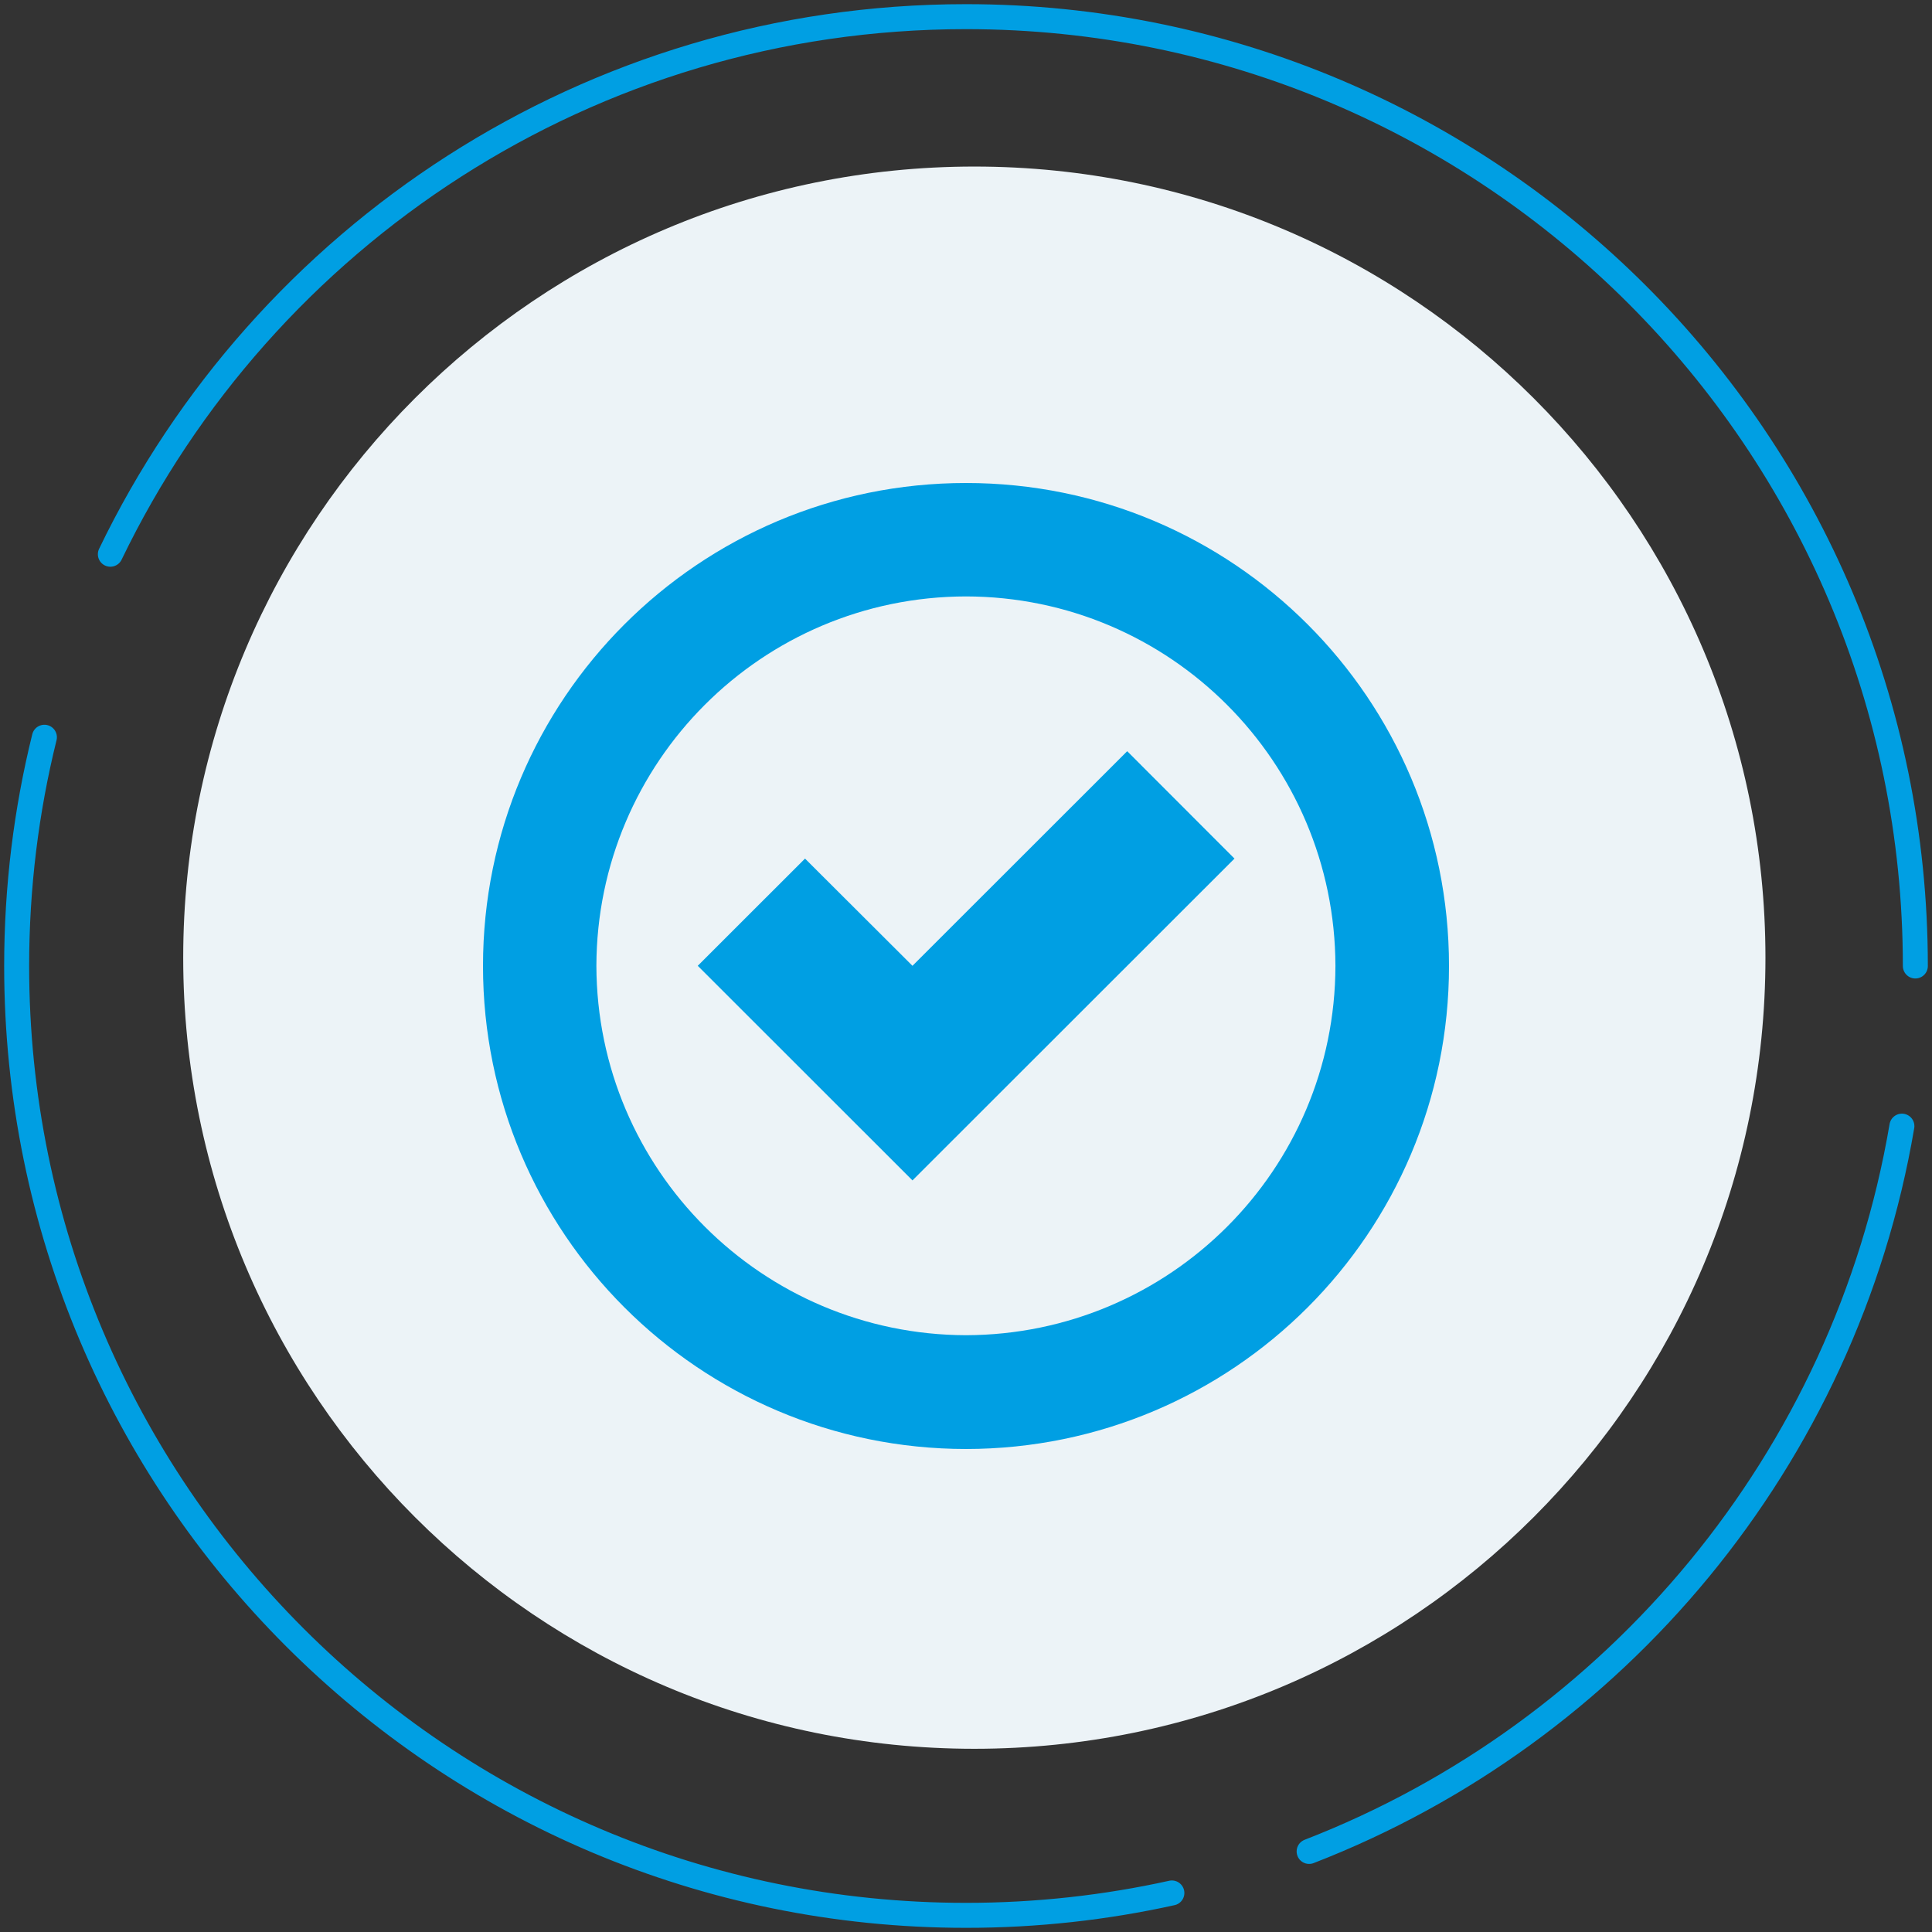
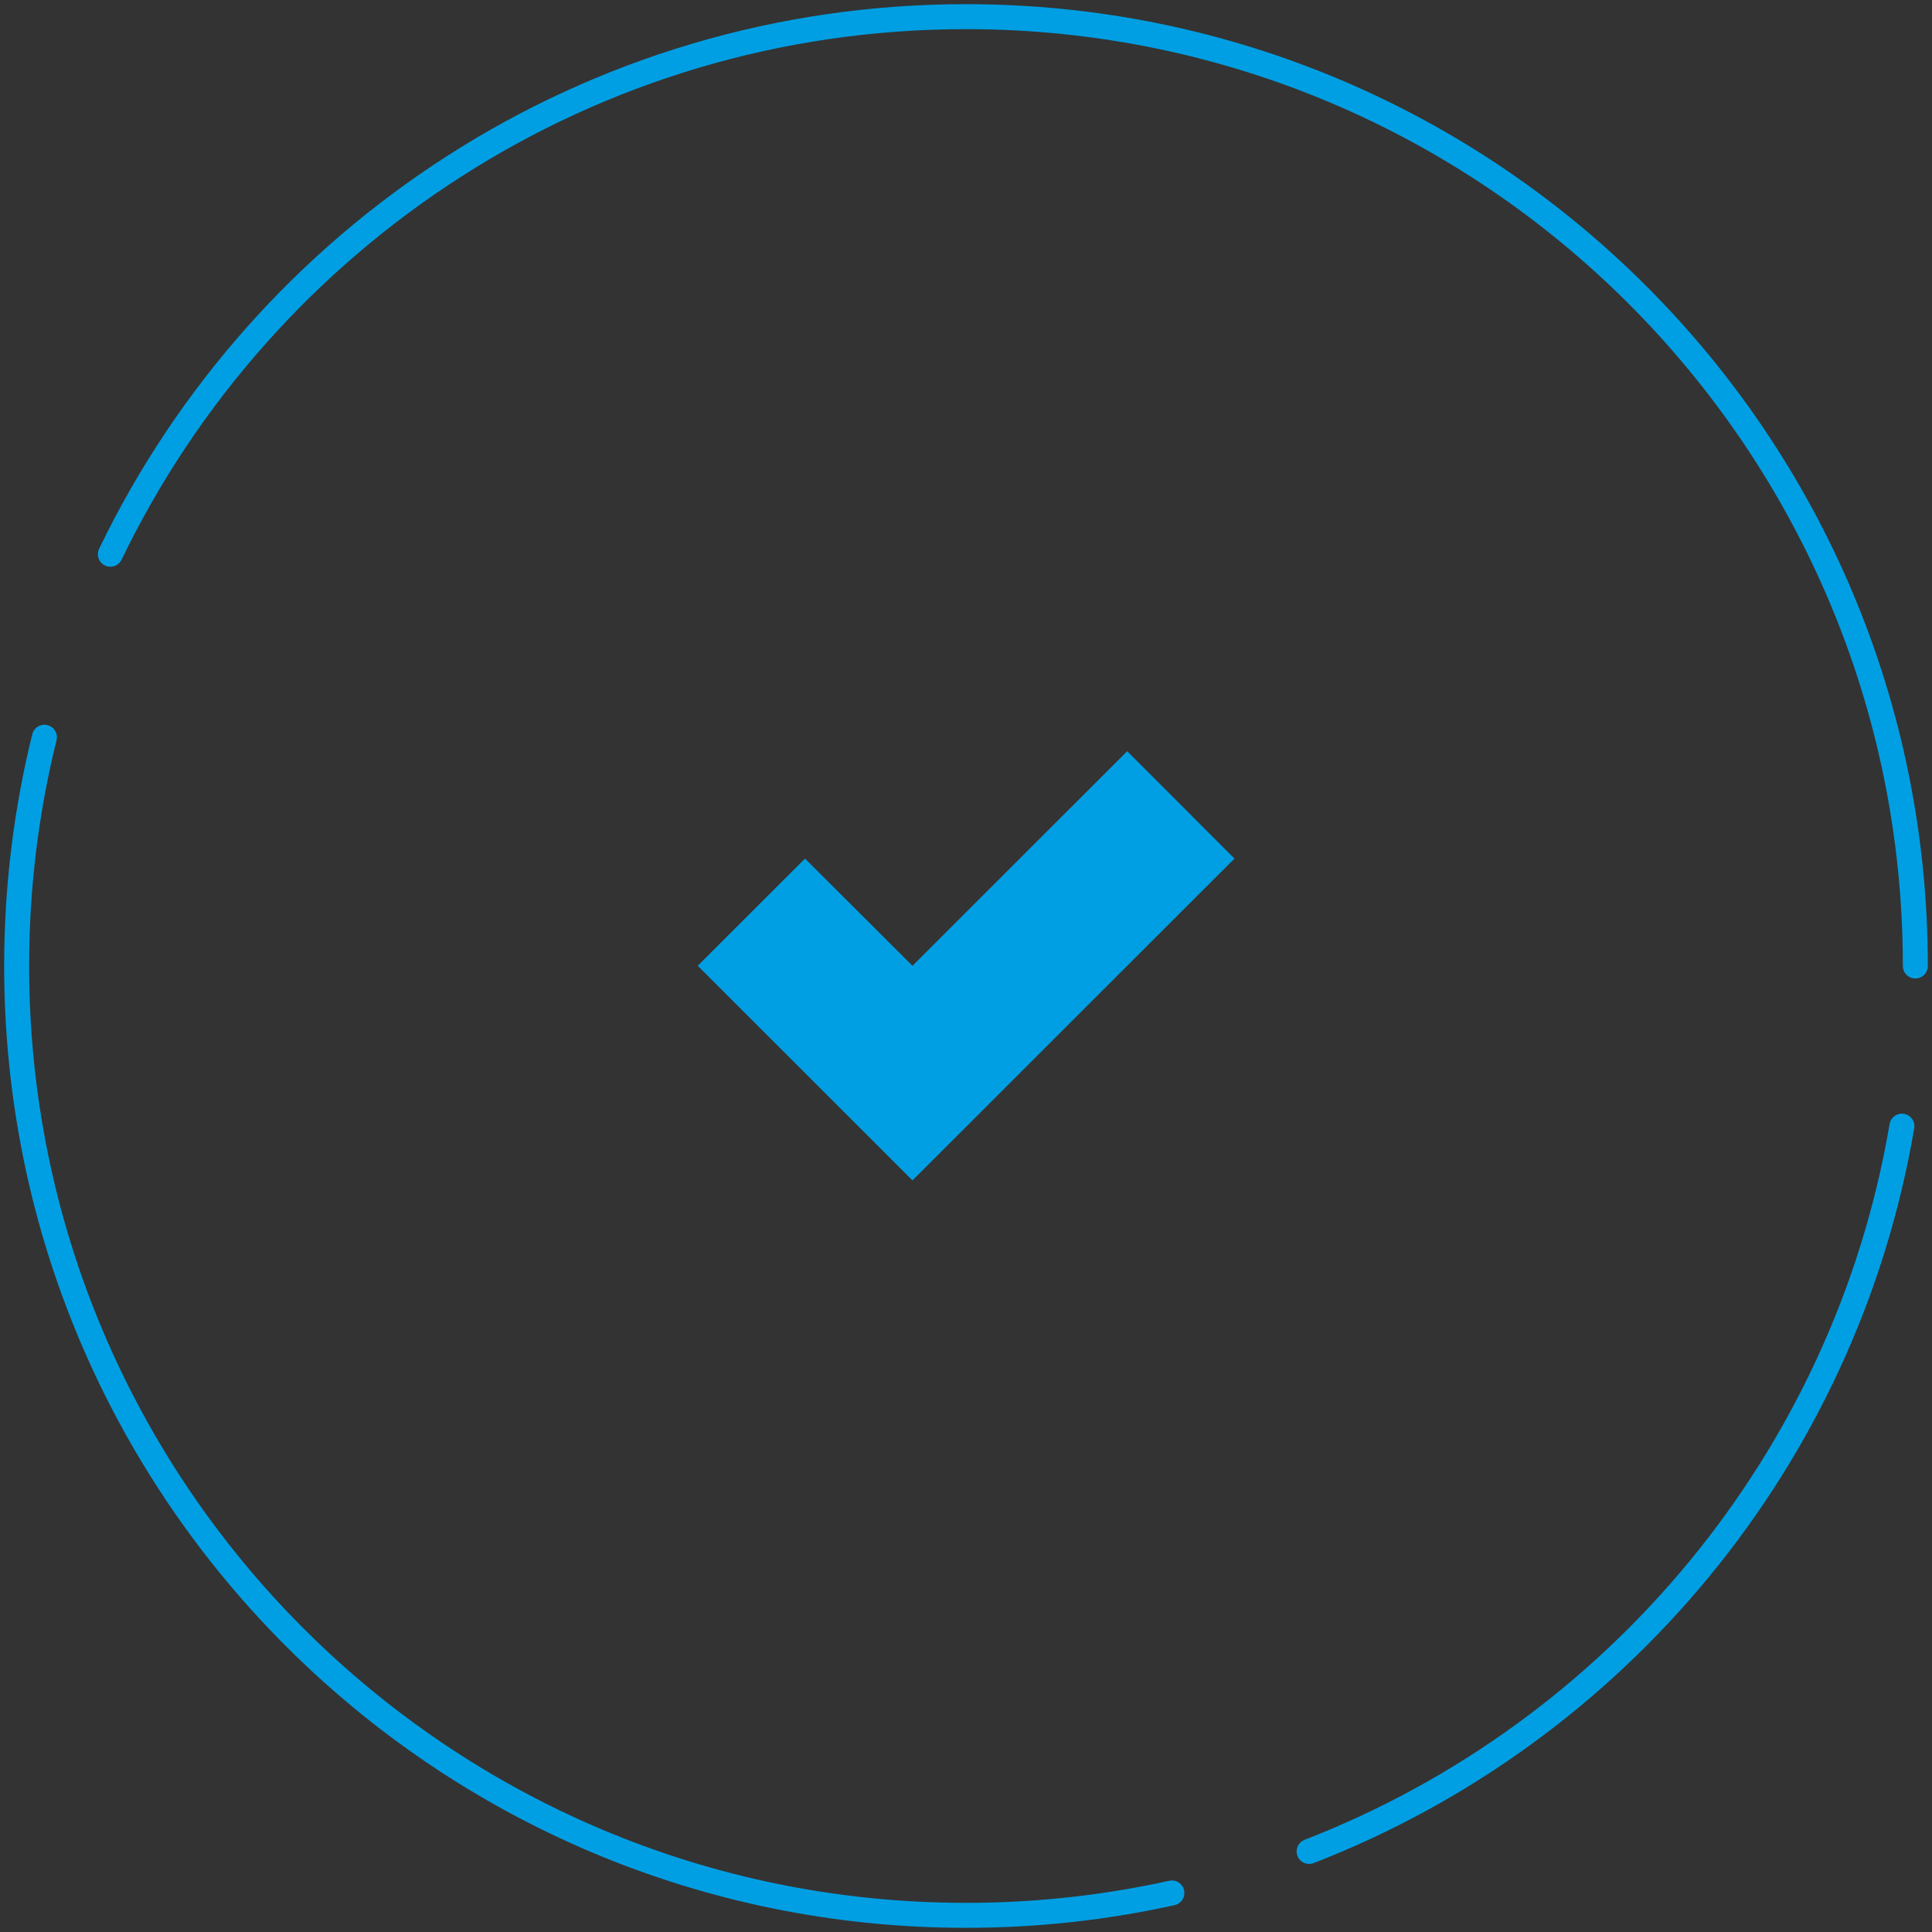
<svg xmlns="http://www.w3.org/2000/svg" width="116" height="116" viewBox="0 0 116 116" fill="none">
  <rect x="0" y="0" width="116" height="116" fill="#333333" stroke="none" />
  <g clip-path="url(#clip0_221_832)">
    <path d="M115 58C115 26.52 89.48 1 58 1C35.378 1 15.834 14.178 6.626 33.277M2.666 44.265C1.577 48.664 1 53.265 1 58C1 89.48 26.52 115 58 115C62.245 115 66.381 114.536 70.361 113.656M114.193 67.615C110.8 87.587 97.018 104.021 78.602 111.163" stroke="#009FE3" stroke-width="1.5" stroke-linecap="round" />
-     <path d="M58.5 105C84.734 105 106 83.734 106 57.5C106 31.267 84.734 10 58.5 10C32.267 10 11 31.267 11 57.5C11 83.734 32.267 105 58.5 105Z" fill="#ECF3F7" />
-     <path d="M58 29C41.971 29 29 41.975 29 58C29 74.013 41.982 86.989 58 87C74.018 86.989 87 74.025 87 58C87 41.964 74.029 29 58 29ZM58 80.168C45.753 80.134 35.841 70.23 35.808 57.989C35.841 45.747 45.742 35.832 58 35.81C70.247 35.832 80.148 45.747 80.181 57.989C80.159 70.23 70.247 80.134 58 80.168Z" fill="#009FE3" />
    <path d="M67.679 45.103L54.786 57.988L48.334 51.551L41.894 57.988L54.786 70.873L74.12 51.551L67.679 45.103Z" fill="#009FE3" />
  </g>
  <defs>
    <clipPath id="clip0_221_832">
      <rect width="116" height="116" fill="white" />
    </clipPath>
  </defs>
</svg>